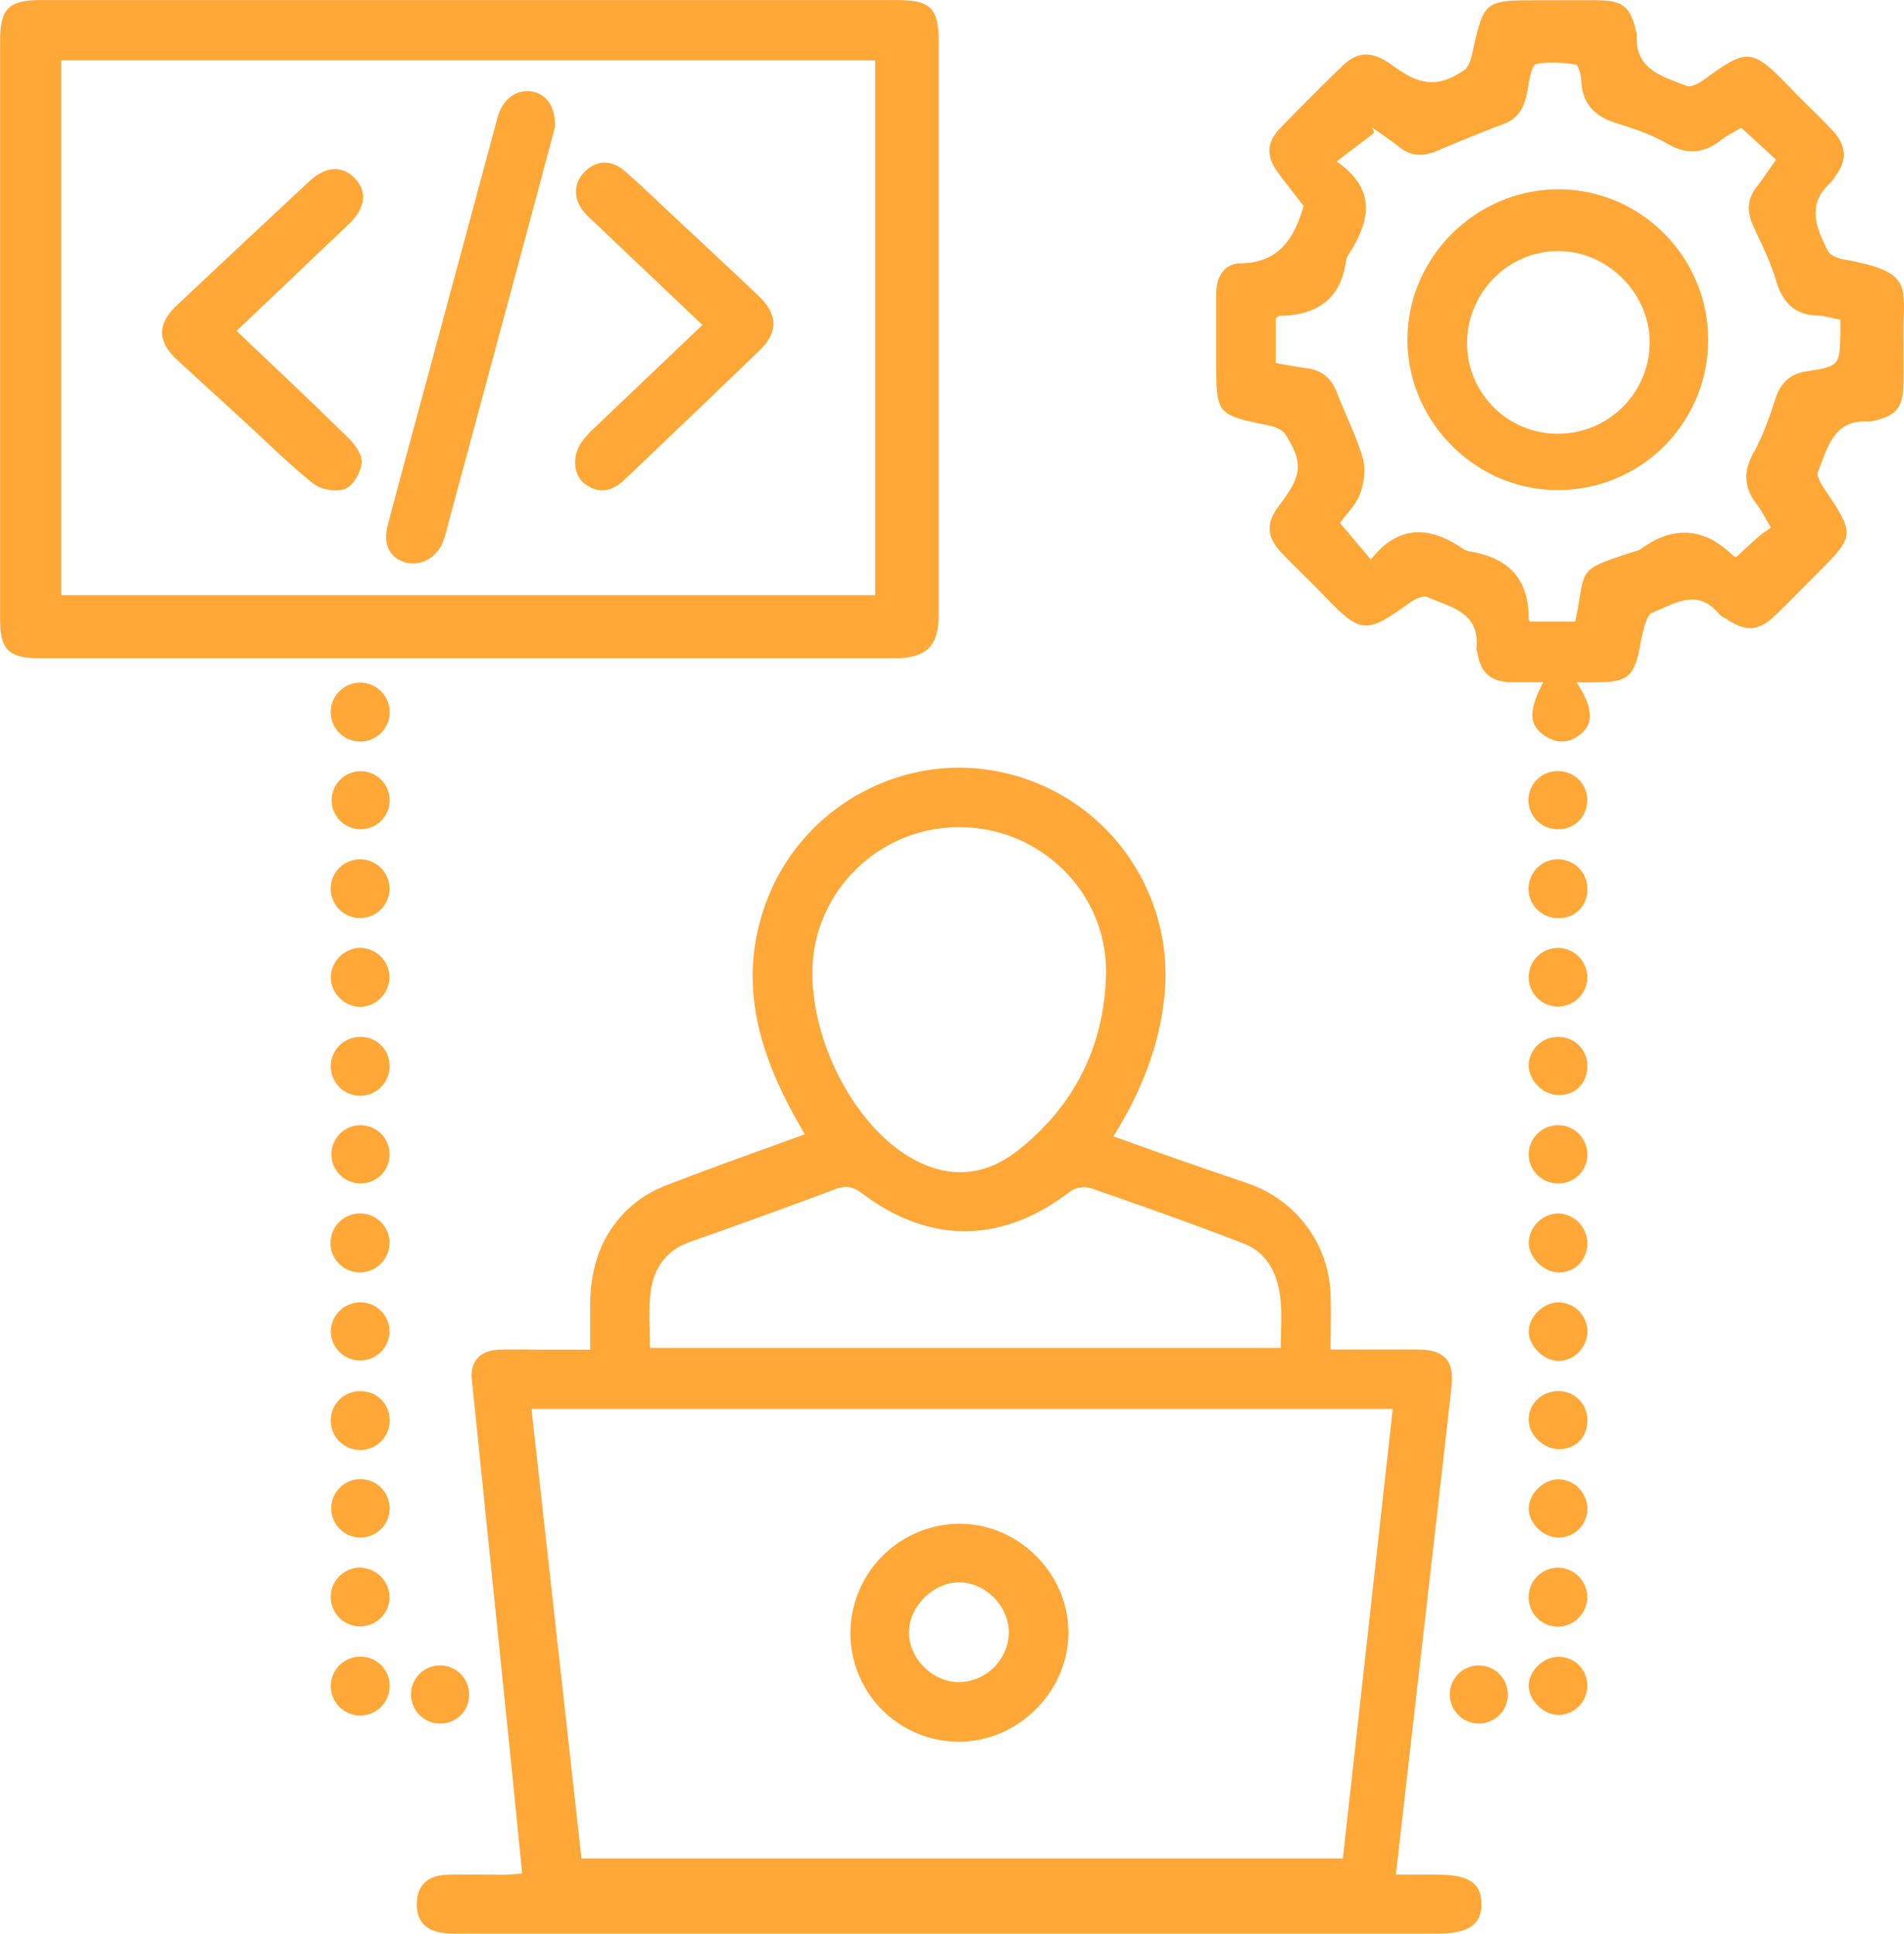
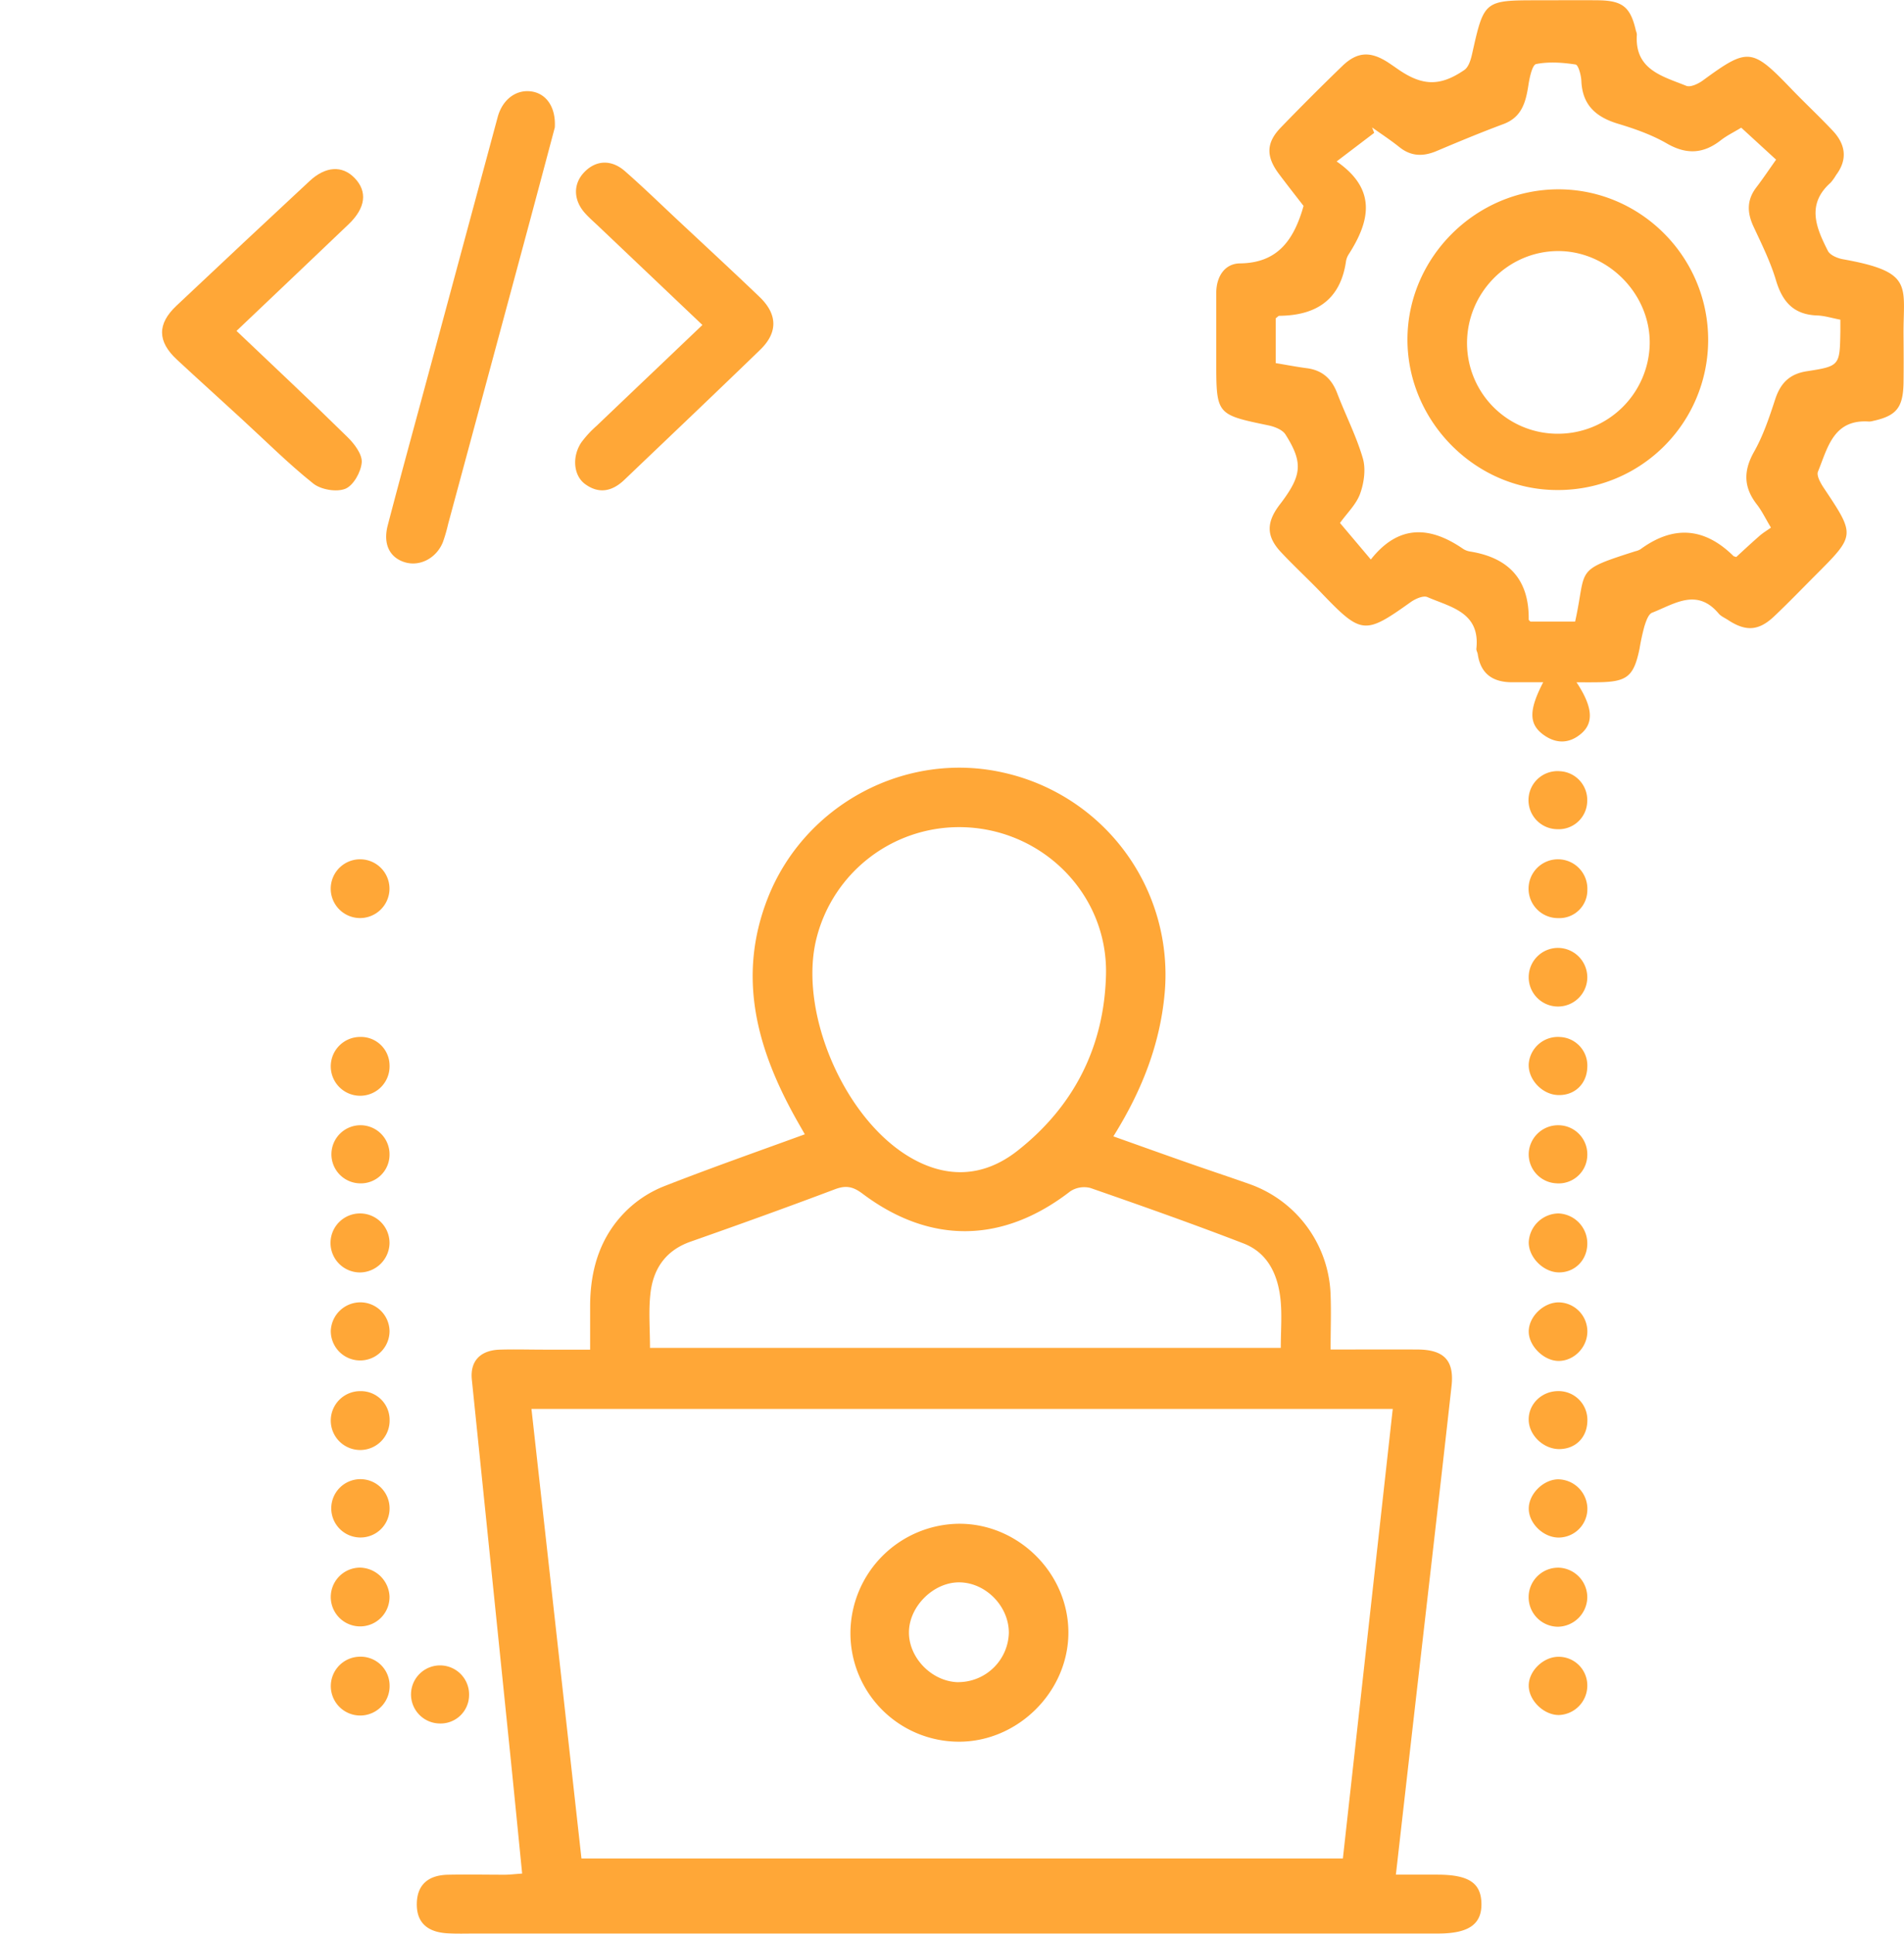
<svg xmlns="http://www.w3.org/2000/svg" id="Layer_1" data-name="Layer 1" viewBox="0 0 770.5 782.4">
  <path d="M226.05,766.87c-1.53-15.38-3-30.35-4.52-45.32Q213.63,644.27,205.69,567c-.76-7.52,3.44-11.89,11.38-12.12,5.9-.18,11.8,0,17.7,0h18.79c0-6.32,0-12.1,0-17.89.07-15,4.28-28.48,15.31-38.94a46.09,46.09,0,0,1,14.66-9.3c18.56-7.27,37.37-13.88,56.91-21-1.49-2.62-2.72-4.73-3.9-6.86C321,432.88,313.1,404,325.31,372.53c14.88-38.32,56.29-60.27,96-51a83.75,83.75,0,0,1,64.78,88.8c-1.83,20.9-9.24,39.77-20.79,58.26,10.36,3.68,20.35,7.27,30.38,10.78,8.21,2.88,16.48,5.61,24.69,8.51a49.22,49.22,0,0,1,32.84,44.85c.27,7.1,0,14.22,0,22.1,12.39,0,23.86-.07,35.33,0,10.54.09,14.77,4.42,13.61,14.8-5.14,46.11-10.49,92.2-15.76,138.3-2.21,19.35-4.41,38.69-6.76,59.38h16.73c12.68,0,17.74,3.3,17.89,11.69s-5.17,12.13-17.53,12.13H207.38c-3.84,0-7.7.13-11.54-.09-8.52-.48-12.67-4.7-12.41-12.35.24-7.22,4.5-11.18,12.63-11.35,7.69-.16,15.39,0,23.08,0C221.14,767.31,223.14,767.07,226.05,766.87Zm3.77-188c6.8,61.16,13.51,121.44,20.23,181.89H558.18c6.74-60.74,13.43-121,20.18-181.89Zm48-24.69H533.05c0-7,.56-13.46-.13-19.78-1.07-9.87-5.12-18.69-14.92-22.48C497.49,504,476.74,496.68,456,489.47a10.19,10.19,0,0,0-8.2,1.4c-27.16,21-56.55,21.57-84.06.87-3.73-2.81-6.63-3.44-11.05-1.77-19.39,7.31-38.89,14.33-58.44,21.2C284,514.76,279,522.34,277.94,532.4,277.17,539.45,277.79,546.66,277.79,554.2ZM402.92,343.47A59.5,59.5,0,0,0,345.28,388c-7.65,29.18,10.34,72.31,36.93,88.57,15,9.16,30.33,8.86,44.39-2.24,22.84-18,35-42.14,35.72-71.1C463.14,370.2,435.92,343.5,402.92,343.47Z" transform="translate(-14.75 -8.8)" style="fill:#ffa737" />
-   <path d="M205,8.82q86.16,0,172.3,0c14.14,0,17.32,3.17,17.32,17.09q0,115.8,0,231.58c0,12.64-4.94,17.64-17.7,17.64q-173.07,0-346.13,0c-12.58,0-16-3.44-16-15.91q0-117,0-233.89c0-13,3.45-16.5,16.41-16.51Q118.08,8.79,205,8.82ZM39.5,33.23V249.61H368.94V33.23Z" transform="translate(-14.75 -8.8)" style="fill:#ffa737" />
  <path d="M652.73,284.87c6.5,9.8,7.07,16.25,2,20.67-4.9,4.25-10.32,4.29-15.49.48-5.83-4.3-5.83-9.93,0-21.17H626.66c-7.71,0-12.73-3.33-13.9-11.36-.11-.76-.63-1.51-.56-2.23,1.61-14.73-10.4-16.79-19.84-20.88-1.66-.72-4.84.71-6.68,2-18.68,13.33-20,13.22-36.3-3.79-5.31-5.55-11-10.77-16.25-16.38-5.82-6.21-6-11.67-1-18.57.45-.63.94-1.22,1.39-1.84,8.06-10.85,8.52-16,1.43-27.2-1.22-1.93-4.39-3.16-6.88-3.68-21.08-4.39-21.11-4.32-21.13-25.86,0-9.23,0-18.46,0-27.69,0-6.6,3.36-11.89,9.55-12,14.91-.13,21.36-9,25.24-21.41.15-.48.28-1,.53-1.85C539,87.91,535.52,83.47,532.17,79c-5.17-7-5-12.47.81-18.52q12.3-12.72,25-25c6.08-5.86,11.49-6,18.66-1.3,1.29.85,2.54,1.73,3.81,2.61,9.86,6.82,17,7.09,26.88.33,1.73-1.18,2.61-4.14,3.13-6.45,4.87-21.75,4.82-21.76,27.09-21.76,8,0,15.9-.07,23.85,0,10,.12,13.17,2.72,15.37,12.37a5.19,5.19,0,0,1,.38,1.49c-1,14.26,10.4,16.88,20,20.76,1.7.68,4.85-.82,6.71-2.18C722.1,28,723.67,28.14,739.57,44.68c5.51,5.73,11.33,11.16,16.78,16.94,5.22,5.51,6.22,11.6,1.42,18a20,20,0,0,1-2.24,3.12c-9.91,8.81-5.77,18.31-1.09,27.55.88,1.75,3.87,3,6.08,3.4,29,5.18,24.38,10.67,24.54,30.8.05,6.41.09,12.82,0,19.23-.19,10.08-2.9,13.36-12.48,15.43a5.31,5.31,0,0,1-1.52.21c-14.44-1-16.7,10.69-20.62,20.26-.67,1.65,1.09,4.72,2.4,6.68,12.72,19.08,12.76,19.05-3.28,35.11-5.62,5.62-11.13,11.36-16.91,16.82-6.23,5.88-11.44,6.15-18.63,1.42-1.28-.85-2.83-1.48-3.78-2.61-8.83-10.51-18-3.8-26.9-.34-1.56.6-2.51,3.53-3.16,5.58a90,90,0,0,0-1.95,9c-2.35,11.24-5,13.41-16.7,13.57C658.78,284.9,656,284.87,652.73,284.87ZM719.38,60.46c-3,1.83-5.78,3.17-8.15,5-7.08,5.6-14,6-22,1.36-6.14-3.53-13-5.94-19.86-8-8.82-2.7-14.27-7.53-14.68-17.25-.1-2.36-1.22-6.5-2.35-6.67-5.25-.81-10.8-1.2-15.94-.19-1.58.31-2.67,5.46-3.14,8.53-1.06,6.87-2.64,13-10.16,15.78-9.09,3.38-18.06,7.11-27,10.89-5.43,2.29-10.33,2.21-15.1-1.62-3.51-2.82-7.3-5.29-11-7.92l.85,2.19-15.2,11.56c16.38,11.32,13.46,24.13,5,37.4a7.55,7.55,0,0,0-1.18,2.83c-2.21,15.69-12,22.08-27,22.23-.4,0-.8.53-1.46,1v18.14c4.46.74,8.48,1.52,12.53,2.05,6.26.8,10.08,4.23,12.32,10.08,3.37,8.83,7.75,17.34,10.39,26.36,1.27,4.34.5,9.89-1.07,14.28s-5.3,7.88-8.17,11.91l12.48,14.78c11.3-14.32,24-13.48,37.32-4.32a7.27,7.27,0,0,0,2.86,1.09c15.63,2.51,23.89,11.33,23.71,27.48,0,.36.57.72.72.89h18.06c4.83-21.69-.75-20.45,24.31-28.46a7.17,7.17,0,0,0,2.14-.83q20-14.65,37.63,2.75c.16.16.47.17,1.13.39,3-2.77,6.2-5.74,9.46-8.59,1.35-1.18,2.91-2.11,4.58-3.3-2.27-3.78-3.7-6.8-5.7-9.37-5.38-6.92-5.52-13.54-1.15-21.3,3.74-6.62,6.2-14,8.58-21.3C735.3,163.76,739,160.06,746,159c13.29-2.06,13.26-2.29,13.5-16.08,0-1.49,0-3,0-4.77-3.43-.65-6.39-1.6-9.38-1.71-9.38-.32-14-5.35-16.64-14.1-2.23-7.54-5.8-14.72-9.14-21.89-2.62-5.64-2.74-10.75,1.15-15.83,2.74-3.59,5.25-7.35,8-11.22Z" transform="translate(-14.75 -8.8)" style="fill:#ffa737" />
  <path d="M657.09,404.42a11.86,11.86,0,1,1-11.45-12.08A11.93,11.93,0,0,1,657.09,404.42Z" transform="translate(-14.75 -8.8)" style="fill:#ffa737" />
  <path d="M657.08,655.33A12.11,12.11,0,0,1,645.14,667a11.95,11.95,0,1,1,.62-23.89A12,12,0,0,1,657.08,655.33Z" transform="translate(-14.75 -8.8)" style="fill:#ffa737" />
-   <path d="M624.92,694.7a11.65,11.65,0,0,1-12,11.43,11.74,11.74,0,1,1,12-11.43Z" transform="translate(-14.75 -8.8)" style="fill:#ffa737" />
-   <path d="M172.43,296.92a11.92,11.92,0,1,1-23.82-.68,11.92,11.92,0,0,1,23.82.68Z" transform="translate(-14.75 -8.8)" style="fill:#ffa737" />
-   <path d="M172.42,332.31a11.69,11.69,0,0,1-11.44,12,11.73,11.73,0,1,1,11.44-12Z" transform="translate(-14.75 -8.8)" style="fill:#ffa737" />
  <path d="M172.39,439.75a11.9,11.9,0,1,1-12-11.39A11.59,11.59,0,0,1,172.39,439.75Z" transform="translate(-14.75 -8.8)" style="fill:#ffa737" />
  <path d="M172.39,547.4a11.89,11.89,0,1,1-23.78-.07,12,12,0,0,1,11.94-11.59A11.83,11.83,0,0,1,172.39,547.4Z" transform="translate(-14.75 -8.8)" style="fill:#ffa737" />
  <path d="M160.65,571.67a11.63,11.63,0,0,1,11.77,11.63,11.91,11.91,0,1,1-11.77-11.63Z" transform="translate(-14.75 -8.8)" style="fill:#ffa737" />
  <path d="M172.4,618.88a11.74,11.74,0,0,1-11.4,12,11.8,11.8,0,1,1,11.4-12Z" transform="translate(-14.75 -8.8)" style="fill:#ffa737" />
  <path d="M645.38,380.28a11.9,11.9,0,1,1,11.73-11.44A11.3,11.3,0,0,1,645.38,380.28Z" transform="translate(-14.75 -8.8)" style="fill:#ffa737" />
  <path d="M645.37,499.77a12.15,12.15,0,0,1,11.72,11.86c.14,6.73-4.75,11.93-11.3,12-6.31.08-12.47-6-12.4-12.24A12.23,12.23,0,0,1,645.37,499.77Z" transform="translate(-14.75 -8.8)" style="fill:#ffa737" />
  <path d="M160.36,380.26a11.89,11.89,0,1,1,12-11.53A11.93,11.93,0,0,1,160.36,380.26Z" transform="translate(-14.75 -8.8)" style="fill:#ffa737" />
  <path d="M160.41,679.12a11.7,11.7,0,0,1,12,11.44,11.9,11.9,0,1,1-12-11.44Z" transform="translate(-14.75 -8.8)" style="fill:#ffa737" />
  <path d="M172.38,476.26a11.61,11.61,0,0,1-12,11.34,11.76,11.76,0,1,1,12-11.34Z" transform="translate(-14.75 -8.8)" style="fill:#ffa737" />
  <path d="M160.47,523.65a11.94,11.94,0,1,1,11.91-11.71A12.1,12.1,0,0,1,160.47,523.65Z" transform="translate(-14.75 -8.8)" style="fill:#ffa737" />
  <path d="M645,451.86c-6.46-.35-12.12-6.63-11.59-12.87a11.84,11.84,0,0,1,12.75-10.6,11.57,11.57,0,0,1,10.92,12.39C656.81,447.57,651.74,452.22,645,451.86Z" transform="translate(-14.75 -8.8)" style="fill:#ffa737" />
  <path d="M645.23,571.66a11.65,11.65,0,0,1,11.88,12.26c-.18,6.52-4.73,11.07-11.17,11.2s-12.51-5.52-12.57-11.91S638.73,571.68,645.23,571.66Z" transform="translate(-14.75 -8.8)" style="fill:#ffa737" />
-   <path d="M160.14,392.31a12.08,12.08,0,0,1,12.23,11.37,12.21,12.21,0,0,1-11.11,12.48c-6.5.46-12.52-5.13-12.65-11.74A12.26,12.26,0,0,1,160.14,392.31Z" transform="translate(-14.75 -8.8)" style="fill:#ffa737" />
  <path d="M172.38,654.76a11.89,11.89,0,1,1-11.94-11.68A12.2,12.2,0,0,1,172.38,654.76Z" transform="translate(-14.75 -8.8)" style="fill:#ffa737" />
  <path d="M644.9,344.3A11.75,11.75,0,1,1,646,320.84a11.66,11.66,0,0,1,11.05,12.3A11.53,11.53,0,0,1,644.9,344.3Z" transform="translate(-14.75 -8.8)" style="fill:#ffa737" />
  <path d="M204.57,694.81a11.52,11.52,0,0,1-12,11.33,11.75,11.75,0,1,1,12-11.33Z" transform="translate(-14.75 -8.8)" style="fill:#ffa737" />
  <path d="M645.66,464.09a11.74,11.74,0,0,1,11.43,12,11.59,11.59,0,0,1-12.61,11.49,11.76,11.76,0,0,1-11.09-12.3A11.9,11.9,0,0,1,645.66,464.09Z" transform="translate(-14.75 -8.8)" style="fill:#ffa737" />
  <path d="M657.12,619a11.67,11.67,0,0,1-11.55,11.91c-6.13.06-12.07-5.59-12.17-11.56s5.79-11.87,11.81-12A12,12,0,0,1,657.12,619Z" transform="translate(-14.75 -8.8)" style="fill:#ffa737" />
  <path d="M657.11,547.82c-.16,6.36-5.6,11.73-11.78,11.63-5.87-.1-11.85-6-11.94-11.76-.1-6.17,6.14-12.14,12.45-11.93A11.78,11.78,0,0,1,657.11,547.82Z" transform="translate(-14.75 -8.8)" style="fill:#ffa737" />
  <path d="M657.09,690.72a11.91,11.91,0,0,1-11.55,12c-6,0-12-5.74-12.15-11.68s5.7-11.77,11.85-11.88A11.58,11.58,0,0,1,657.09,690.72Z" transform="translate(-14.75 -8.8)" style="fill:#ffa737" />
  <path d="M358.9,669.41A44.37,44.37,0,0,1,403,625.33c24,0,44.14,20.13,44.1,44.11-.05,23.82-20.4,44.09-44.27,44.07A43.91,43.91,0,0,1,358.9,669.41Zm43.72,20A20.49,20.49,0,0,0,423,669.6c.12-10.75-9.19-20.38-19.88-20.56-10.41-.18-20.36,9.52-20.54,20S391.83,689.27,402.62,689.44Z" transform="translate(-14.75 -8.8)" style="fill:#ffa737" />
  <path d="M239.26,60.41c-4,15.07-8.35,31.38-12.74,47.68q-15.17,56.32-30.39,112.63A67.73,67.73,0,0,1,194,228.1c-2.62,6.57-9.35,10.05-15.44,8.19s-8.89-7.31-6.9-14.93c5.43-20.79,11.14-41.51,16.73-62.26q13.89-51.51,27.78-103c2-7.29,7.76-11.35,14-10.24C236,46.88,239.76,52.37,239.26,60.41Z" transform="translate(-14.75 -8.8)" style="fill:#ffa737" />
  <path d="M110.46,142.69c15.47,14.72,30.43,28.71,45,43.05,2.74,2.69,5.93,6.92,5.67,10.18-.31,3.87-3.38,9.34-6.64,10.65-3.58,1.44-9.88.35-13-2.14-10.19-8.14-19.46-17.43-29.1-26.26-8.69-8-17.44-15.86-26.08-23.89-7.88-7.32-8-14.36-.21-21.73Q113,107.2,140,82.08c6.52-6.08,13.26-6.42,18.24-1.27,5.3,5.49,4.51,12.1-2.43,18.74C141,113.7,126.14,127.78,110.46,142.69Z" transform="translate(-14.75 -8.8)" style="fill:#ffa737" />
  <path d="M299,140.29l-41.45-39.37c-2-1.94-4.2-3.79-6.07-5.88-4.77-5.33-4.83-11.85-.3-16.56,4.67-4.87,10.91-5.29,16.46-.43,7.52,6.58,14.68,13.57,22,20.4,10.85,10.15,21.78,20.24,32.51,30.52,7.29,7,7.43,14.38.25,21.33-18.23,17.65-36.63,35.12-55,52.66-4.87,4.65-10.24,5.85-15.91,1.68-4.64-3.42-5.34-11-1.53-16.77a42.19,42.19,0,0,1,6.21-6.76C270.25,167.66,284.35,154.27,299,140.29Z" transform="translate(-14.75 -8.8)" style="fill:#ffa737" />
  <path d="M706,146.53a60.73,60.73,0,0,1-61.56,60.54c-32.75-.24-60-27.77-60.13-60.67-.09-33.45,27.81-61.15,61.42-61C679,85.6,706.12,113.06,706,146.53ZM645.22,184.3a37.14,37.14,0,0,0,37.13-36.39c.27-20.14-16.83-37.5-37-37.53-20.32,0-37,16.89-36.93,37.39A36.67,36.67,0,0,0,645.22,184.3Z" transform="translate(-14.75 -8.8)" style="fill:#ffa737" />
</svg>